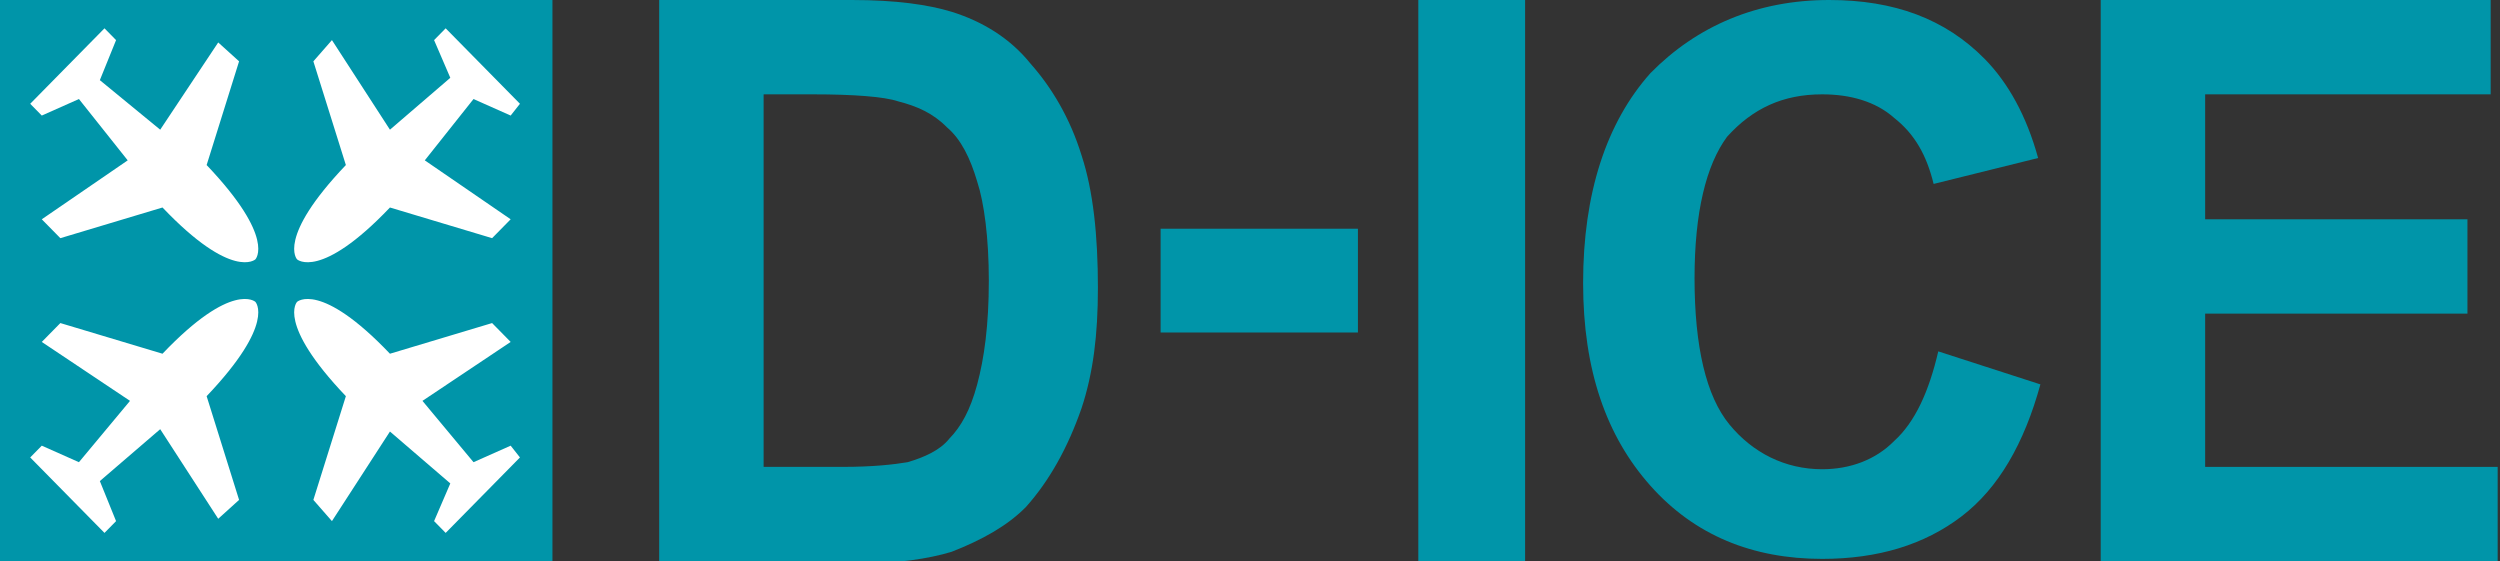
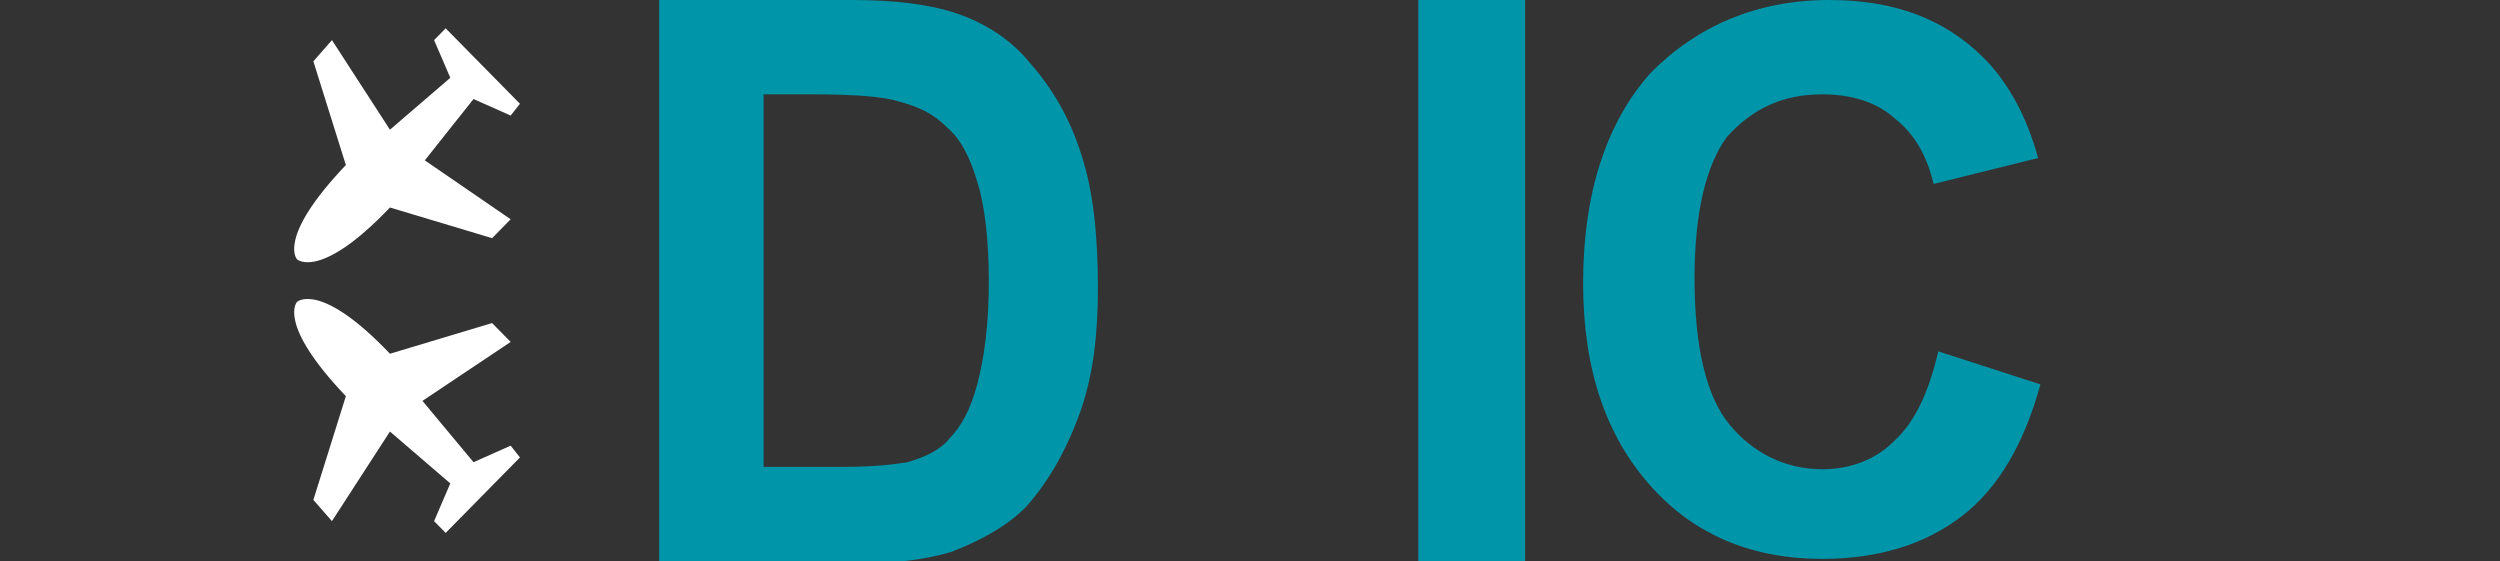
<svg xmlns="http://www.w3.org/2000/svg" width="49" height="11" viewBox="0 0 49 11" fill="none">
  <rect x="0" y="0" width="49" height="11" fill="#333333" stroke="none" />
  <g clip-path="url(#clip0)">
-     <path d="M10.828 0H0V11H10.828V0Z" fill="#0095A9" />
-     <path d="M5.005 5.916C5.005 5.916 5.414 6.332 4.05 7.765L4.686 9.798L4.277 10.168L3.14 8.412L1.957 9.429L2.275 10.214L2.048 10.445L0.592 8.966L0.819 8.735L1.547 9.059L2.548 7.857L0.819 6.702L1.183 6.332L3.185 6.933C4.55 5.5 5.005 5.916 5.005 5.916Z" fill="white" />
    <path d="M5.823 5.916C5.823 5.916 5.414 6.332 6.779 7.765L6.142 9.798L6.506 10.214L7.643 8.458L8.826 9.475L8.508 10.214L8.735 10.445L10.191 8.966L10.009 8.735L9.281 9.059L8.28 7.857L10.009 6.702L9.645 6.332L7.643 6.933C6.278 5.5 5.823 5.916 5.823 5.916Z" fill="white" />
-     <path d="M5.005 5.084C5.005 5.084 5.414 4.668 4.05 3.235L4.686 1.202L4.277 0.832L3.14 2.542L1.957 1.571L2.275 0.786L2.048 0.555L0.592 2.034L0.819 2.265L1.547 1.941L2.503 3.143L0.819 4.298L1.183 4.668L3.185 4.067C4.55 5.5 5.005 5.084 5.005 5.084Z" fill="white" />
    <path d="M5.823 5.084C5.823 5.084 5.414 4.668 6.779 3.235L6.142 1.202L6.506 0.786L7.643 2.542L8.826 1.525L8.508 0.786L8.735 0.555L10.191 2.034L10.009 2.265L9.281 1.941L8.326 3.143L10.009 4.298L9.645 4.668L7.643 4.067C6.278 5.5 5.823 5.084 5.823 5.084Z" fill="white" />
    <path d="M12.92 0H16.696C17.561 0 18.198 0.092 18.652 0.231C19.244 0.416 19.79 0.739 20.199 1.248C20.609 1.71 20.973 2.311 21.2 3.05C21.428 3.744 21.519 4.622 21.519 5.639C21.519 6.563 21.428 7.303 21.2 7.996C20.927 8.782 20.563 9.429 20.108 9.937C19.744 10.307 19.244 10.584 18.652 10.815C18.198 10.954 17.561 11.046 16.833 11.046H12.92V0ZM14.967 1.849V9.151H16.514C17.106 9.151 17.515 9.105 17.788 9.059C18.107 8.966 18.425 8.828 18.607 8.597C18.834 8.366 19.017 8.042 19.153 7.534C19.29 7.025 19.381 6.378 19.381 5.5C19.381 4.668 19.29 3.975 19.153 3.559C19.017 3.097 18.834 2.727 18.561 2.496C18.288 2.218 17.97 2.08 17.606 1.987C17.333 1.895 16.742 1.849 15.923 1.849H14.967Z" fill="#0095A9" />
-     <path d="M22.748 6.517V4.483H26.615V6.517H22.748Z" fill="#0095A9" />
    <path d="M27.799 11V0H29.892V11H27.799Z" fill="#0095A9" />
    <path d="M37.99 6.887L39.992 7.534C39.674 8.689 39.173 9.567 38.445 10.122C37.717 10.677 36.807 10.954 35.715 10.954C34.351 10.954 33.213 10.492 32.349 9.521C31.484 8.55 31.029 7.256 31.029 5.546C31.029 3.79 31.484 2.403 32.349 1.433C33.259 0.508 34.442 0 35.852 0C37.126 0 38.127 0.37 38.9 1.155C39.355 1.618 39.719 2.265 39.947 3.097L37.899 3.605C37.763 3.05 37.535 2.634 37.126 2.311C36.762 1.987 36.261 1.849 35.715 1.849C34.942 1.849 34.351 2.126 33.85 2.681C33.441 3.235 33.213 4.16 33.213 5.454C33.213 6.794 33.441 7.765 33.896 8.319C34.351 8.874 34.987 9.197 35.715 9.197C36.261 9.197 36.762 9.013 37.126 8.643C37.535 8.273 37.808 7.672 37.99 6.887Z" fill="#0095A9" />
-     <path d="M41.174 11V0H48.817V1.849H43.221V4.298H48.362V6.147H43.221V9.151H48.954V11H41.174Z" fill="#0095A9" />
  </g>
  <defs>
    <clipPath id="clip0">
      <rect width="49" height="11" fill="white" />
    </clipPath>
  </defs>
</svg>